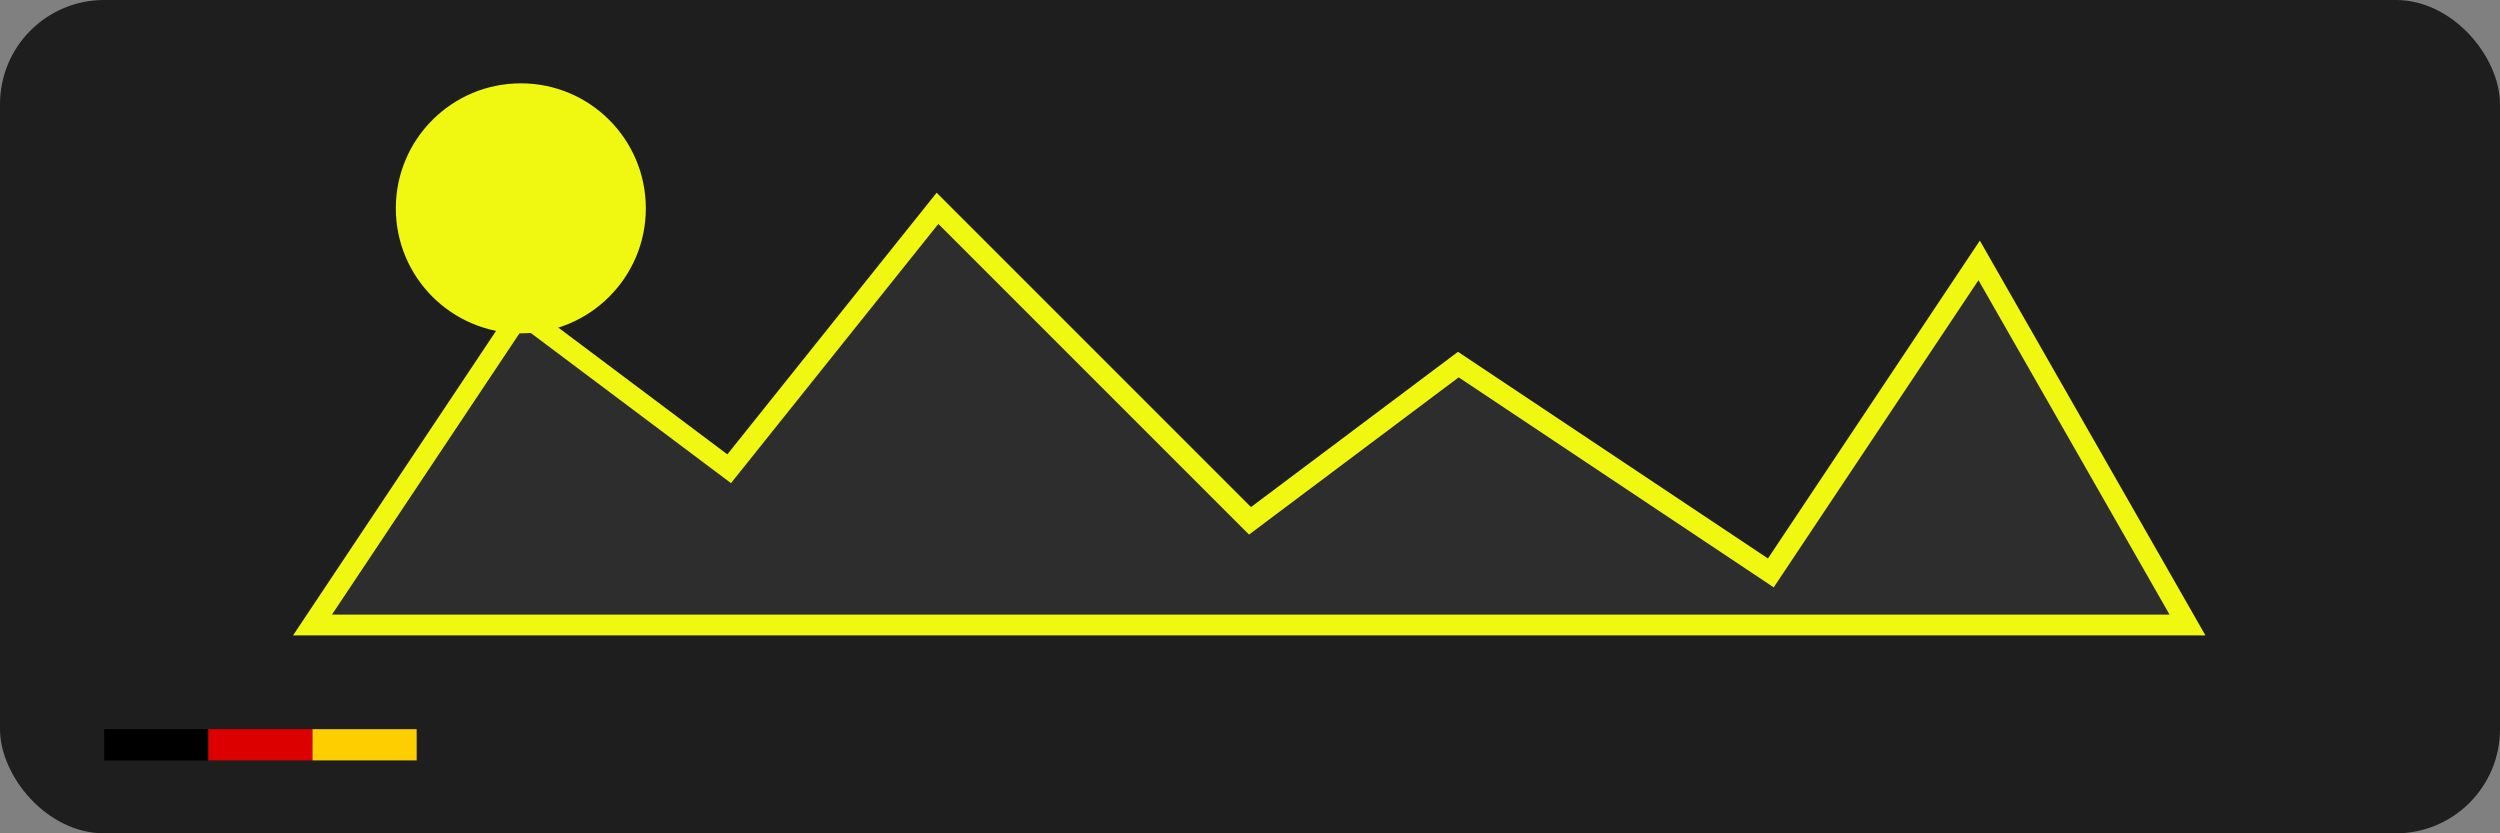
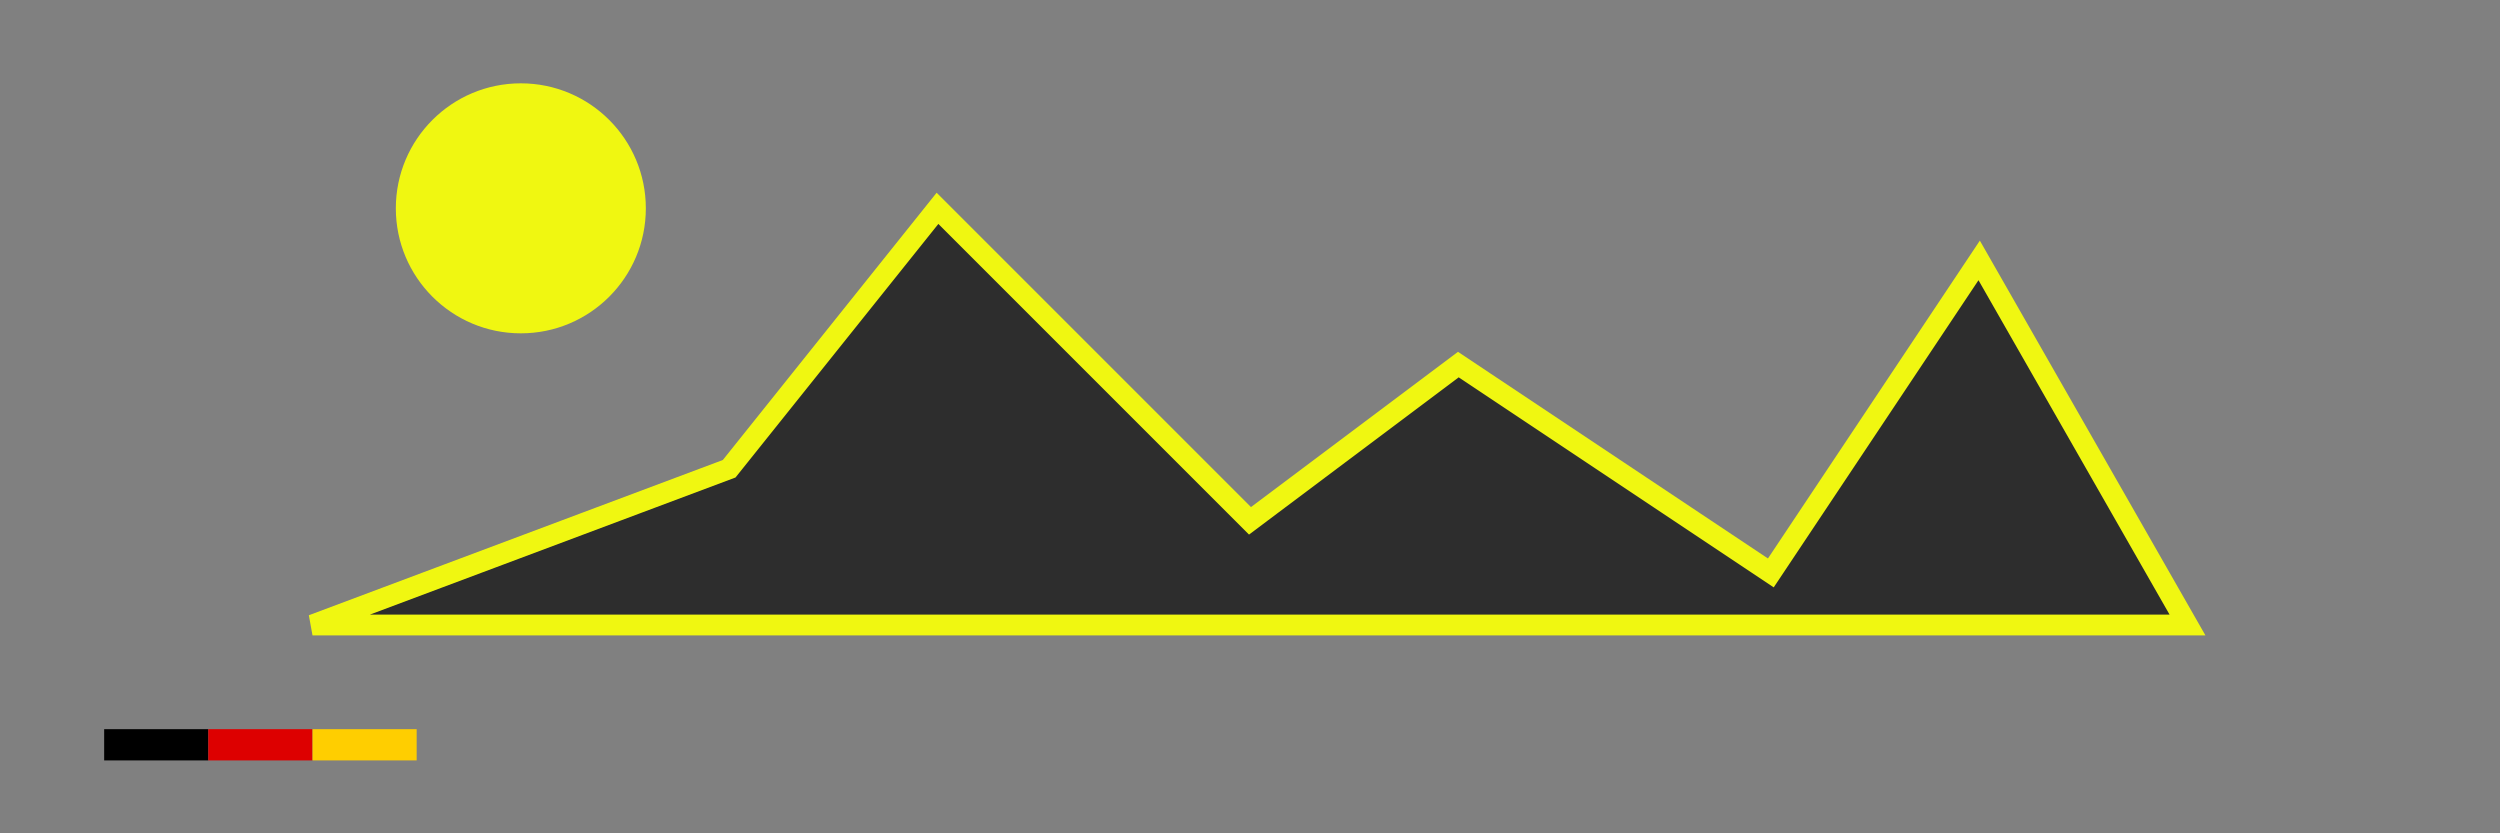
<svg xmlns="http://www.w3.org/2000/svg" viewBox="0 0 240 80" width="240" height="80">
  <rect x="0" y="0" width="240" height="80" fill="#808080" stroke="none" />
-   <rect width="240" height="80" rx="10" fill="#1e1e1e" />
-   <path d="M30,60 L50,30 L70,45 L90,20 L120,50 L140,35 L170,55 L190,25 L210,60 Z" fill="#2d2d2d" stroke="#f0f711" stroke-width="2" />
+   <path d="M30,60 L70,45 L90,20 L120,50 L140,35 L170,55 L190,25 L210,60 Z" fill="#2d2d2d" stroke="#f0f711" stroke-width="2" />
  <circle cx="50" cy="20" r="12" fill="#f0f711" />
  <rect x="10" y="70" width="10" height="3" fill="#000000" />
  <rect x="20" y="70" width="10" height="3" fill="#dd0000" />
  <rect x="30" y="70" width="10" height="3" fill="#ffce00" />
</svg>